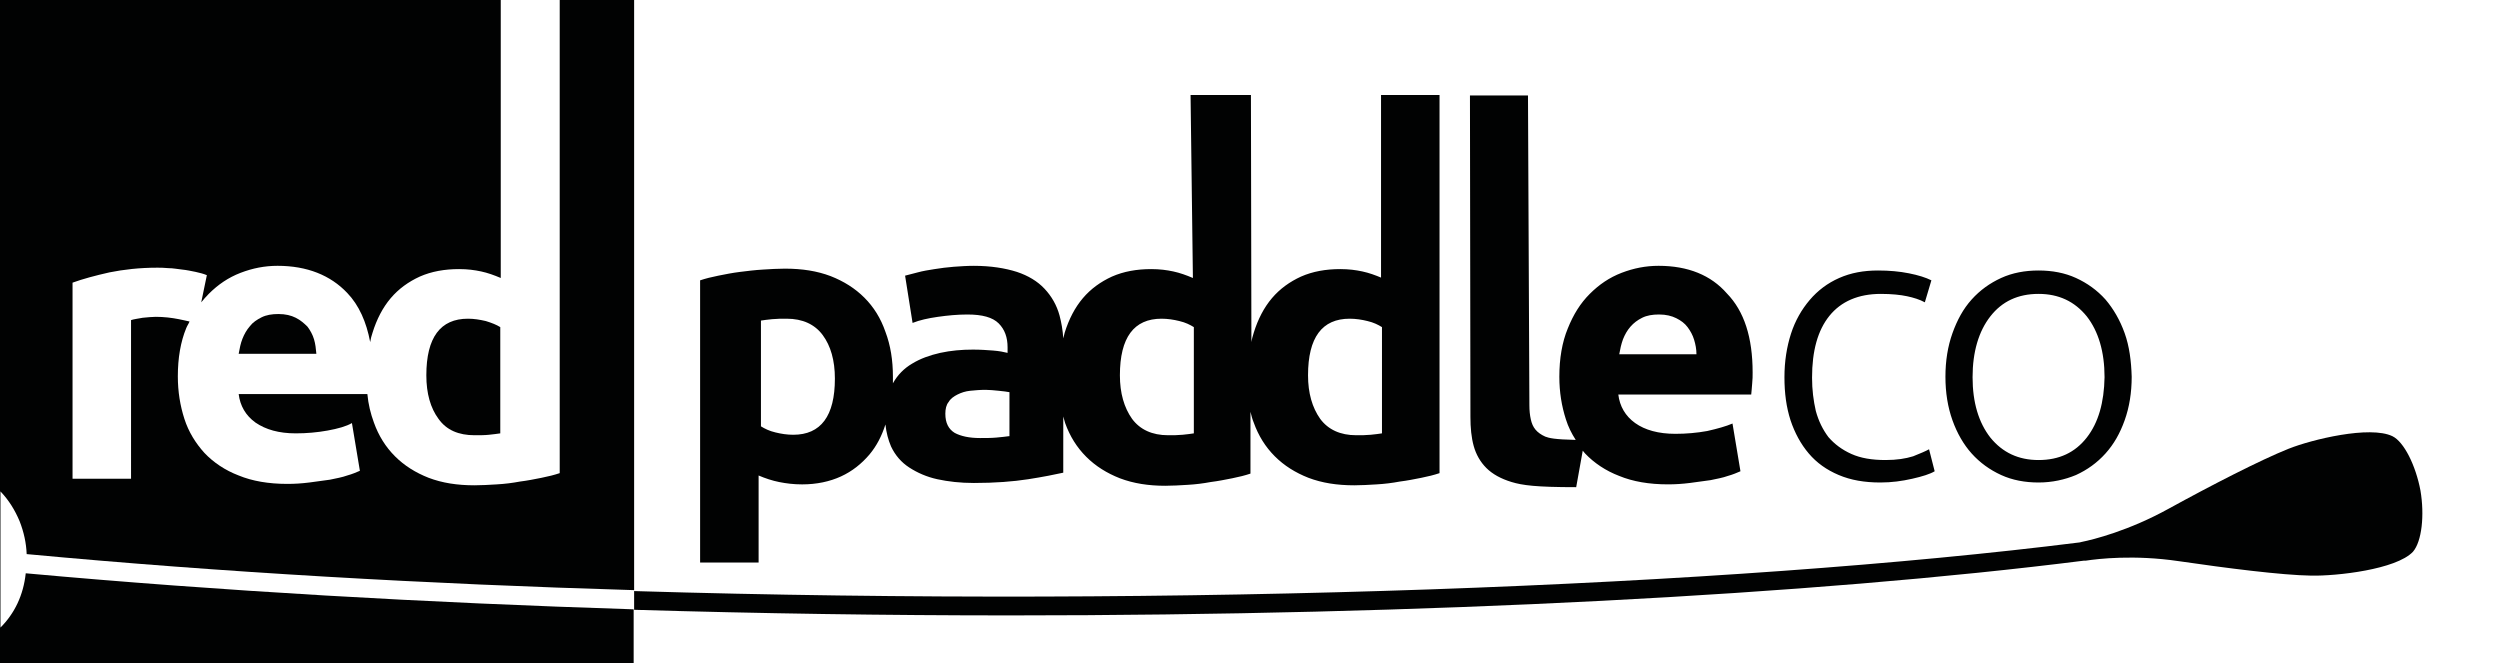
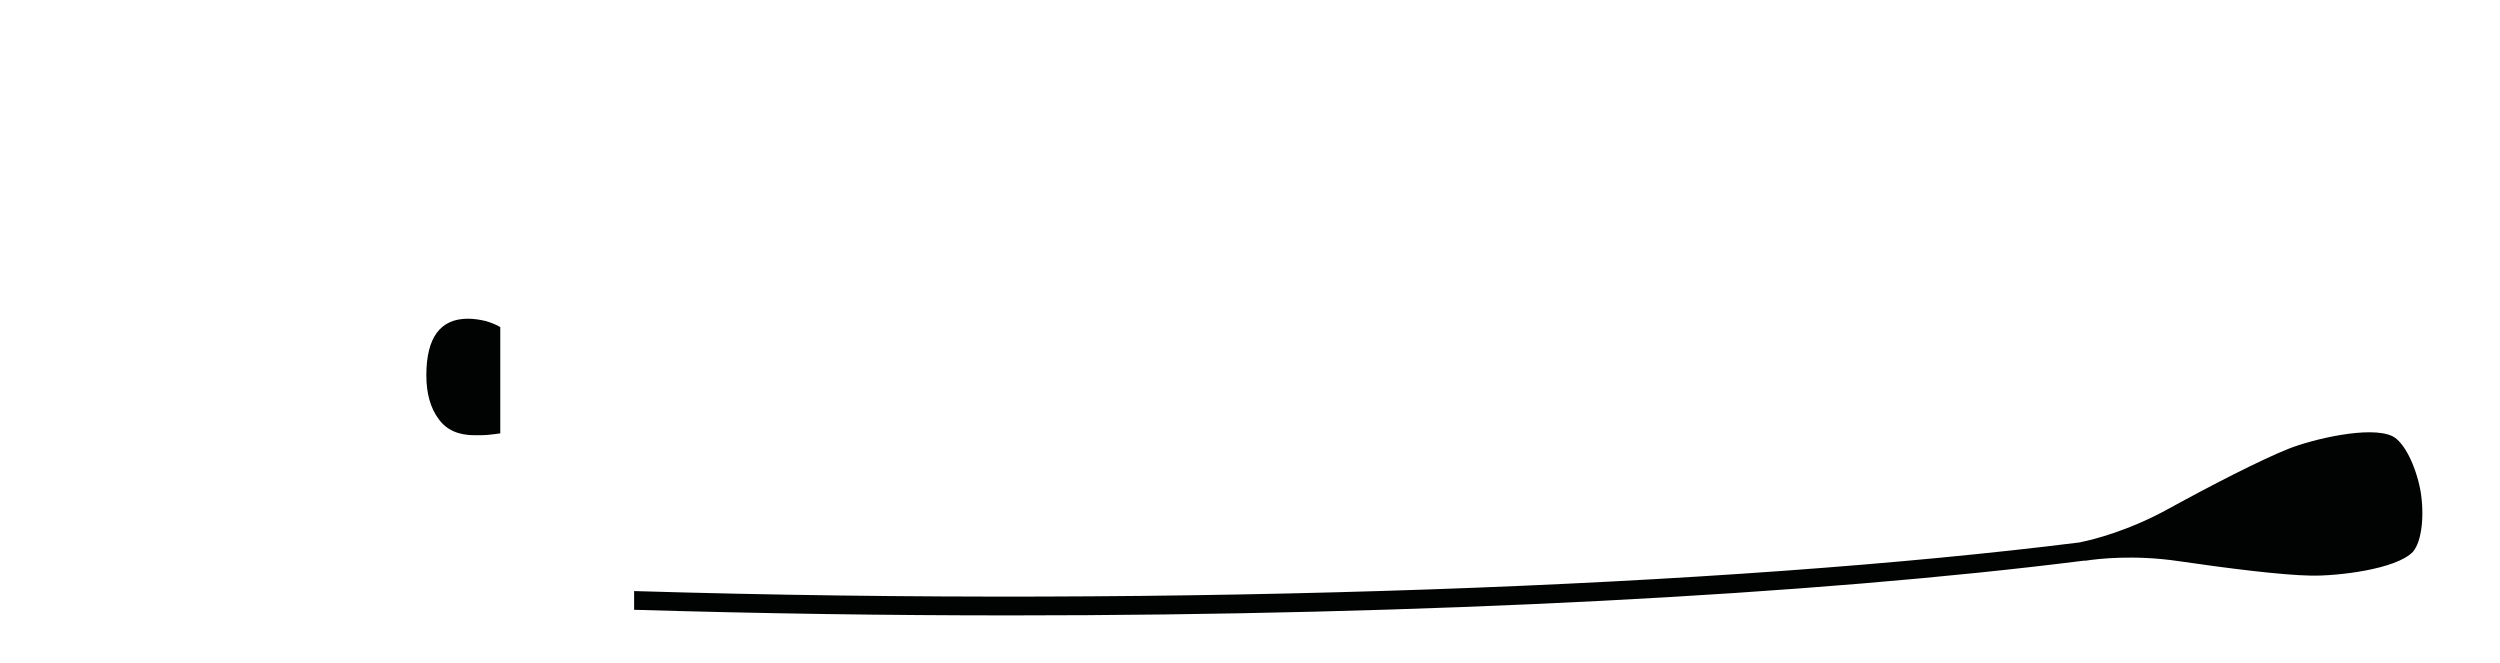
<svg xmlns="http://www.w3.org/2000/svg" version="1.1" x="0px" y="0px" viewBox="0 0 534.2 141.7" style="enable-background:new 0 0 534.2 141.7;" xml:space="preserve">
  <style type="text/css">
	.st0{fill:#010202;}
</style>
  <g id="Layer_6">
</g>
  <g id="Layer_5">
</g>
  <g id="Layer_4">
</g>
  <g id="Layer_3">
-     <path class="st0" d="M354.4,56.8c-2.7,0-5.3,0.5-7.9,1.5c-2.6,1-4.8,2.5-6.8,4.5c-2,2-3.5,4.4-4.7,7.4c-1.2,2.9-1.8,6.4-1.8,10.3   c0,3.3,0.5,6.3,1.4,9.1c0.5,1.6,1.2,3,2.1,4.4c-4.6-0.1-5.7-0.4-6.5-0.7c-0.9-0.4-1.6-0.9-2.1-1.5c-0.5-0.6-0.8-1.3-1-2.2   c-0.2-0.9-0.3-1.9-0.3-3l-0.3-66.2h-12.4l0.1,68.7c0,2.3,0.2,4.4,0.7,6.2c0.5,1.8,1.4,3.4,2.7,4.7c1.3,1.3,3.1,2.3,5.4,3   c2.3,0.7,5.2,1.1,13.8,1.1l1.4-7.8c0.2,0.2,0.3,0.4,0.5,0.6c1.9,2,4.4,3.7,7.3,4.8c2.9,1.2,6.4,1.8,10.4,1.8c1.6,0,3.1-0.1,4.7-0.3   c1.6-0.2,3-0.4,4.4-0.6c1.4-0.3,2.6-0.5,3.7-0.9c1.1-0.3,2-0.7,2.7-1l-1.7-10.2c-1.4,0.6-3.2,1.1-5.4,1.6c-2.2,0.4-4.5,0.6-6.8,0.6   c-3.6,0-6.5-0.8-8.6-2.3c-2.1-1.5-3.3-3.6-3.6-6.1h28.4c0.1-0.7,0.1-1.4,0.2-2.3c0.1-0.9,0.1-1.7,0.1-2.4c0-7.5-1.8-13.1-5.5-16.9   C365.6,58.8,360.7,56.8,354.4,56.8z M346,75.7c0.2-1.1,0.4-2.1,0.8-3.2c0.4-1,0.9-1.9,1.6-2.7c0.7-0.8,1.5-1.4,2.5-1.9   c1-0.5,2.2-0.7,3.6-0.7c1.5,0,2.7,0.3,3.7,0.8c1,0.5,1.8,1.1,2.4,1.9c0.6,0.8,1.1,1.7,1.4,2.7c0.3,1,0.5,2,0.5,3.1H346z M412.2,96   l1.2,4.7c-1,0.6-2.6,1.1-4.8,1.6c-2.2,0.5-4.4,0.8-6.8,0.8c-3.4,0-6.3-0.5-8.9-1.6c-2.6-1.1-4.7-2.6-6.4-4.6c-1.7-2-3-4.4-3.9-7.1   c-0.9-2.8-1.3-5.8-1.3-9.2c0-3.4,0.5-6.5,1.4-9.3c0.9-2.8,2.3-5.2,4-7.2c1.7-2,3.8-3.6,6.3-4.7c2.5-1.1,5.2-1.6,8.3-1.6   c2.4,0,4.6,0.2,6.6,0.6c2,0.4,3.6,0.9,4.8,1.5l-1.4,4.7c-1.1-0.6-2.4-1-3.8-1.3c-1.4-0.3-3.3-0.5-5.6-0.5c-4.8,0-8.5,1.6-11,4.7   c-2.5,3.1-3.7,7.5-3.7,13.2c0,2.6,0.3,4.9,0.8,7.1c0.6,2.2,1.5,4,2.7,5.6c1.3,1.5,2.9,2.7,4.9,3.6c2,0.9,4.4,1.3,7.3,1.3   c2.4,0,4.3-0.3,5.9-0.8C410.3,96.9,411.5,96.4,412.2,96z M454,71.2c-1-2.8-2.4-5.2-4.1-7.2c-1.8-2-3.9-3.5-6.3-4.6   c-2.4-1.1-5.1-1.6-8-1.6c-2.9,0-5.6,0.5-8,1.6c-2.4,1.1-4.5,2.6-6.3,4.6c-1.8,2-3.1,4.4-4.1,7.2c-1,2.8-1.5,5.9-1.5,9.3   c0,3.4,0.5,6.5,1.5,9.3c1,2.8,2.4,5.2,4.1,7.1c1.8,2,3.9,3.5,6.3,4.6c2.4,1.1,5.1,1.6,8,1.6c2.9,0,5.6-0.6,8-1.6   c2.4-1.1,4.5-2.6,6.3-4.6c1.8-2,3.1-4.3,4.1-7.1c1-2.8,1.5-5.9,1.5-9.3C455.4,77.1,455,74,454,71.2z M445.9,93.5   c-2.5,3.2-5.9,4.8-10.3,4.8c-4.3,0-7.7-1.6-10.3-4.8c-2.5-3.2-3.8-7.5-3.8-12.9c0-5.4,1.3-9.8,3.8-13c2.5-3.2,5.9-4.8,10.3-4.8   c4.3,0,7.7,1.6,10.3,4.8c2.5,3.2,3.8,7.6,3.8,13C449.6,86,448.4,90.3,445.9,93.5z M295.3,59.4c-1.4-0.6-2.8-1.1-4.2-1.4   c-1.4-0.3-2.9-0.5-4.7-0.5c-3.1,0-5.9,0.5-8.4,1.6c-2.4,1.1-4.5,2.6-6.2,4.6c-1.7,2-3,4.5-3.9,7.4c-0.2,0.7-0.4,1.3-0.5,2   l-0.1-52.8h-12.9l0.5,39.1c-1.4-0.6-2.8-1.1-4.2-1.4c-1.4-0.3-2.9-0.5-4.7-0.5c-3.1,0-5.9,0.5-8.4,1.6c-2.4,1.1-4.5,2.6-6.2,4.6   c-1.7,2-3,4.5-3.9,7.4c-0.1,0.4-0.2,0.8-0.3,1.2c-0.1-1.7-0.4-3.4-0.8-4.9c-0.6-2.2-1.7-4.1-3.2-5.7c-1.5-1.6-3.5-2.8-5.9-3.6   c-2.5-0.8-5.6-1.3-9.2-1.3c-1.5,0-2.9,0.1-4.3,0.2c-1.4,0.1-2.8,0.3-4.1,0.5c-1.3,0.2-2.5,0.4-3.6,0.7c-1.1,0.3-2,0.5-2.7,0.7   l1.6,10.1c1.5-0.6,3.3-1,5.4-1.3c2.1-0.3,4.2-0.5,6.3-0.5c3.2,0,5.4,0.6,6.7,1.9c1.3,1.3,1.9,3,1.9,5.1v1.2   c-0.8-0.2-1.8-0.4-3.1-0.5c-1.3-0.1-2.7-0.2-4.3-0.2c-2.4,0-4.7,0.2-7,0.7c-2.2,0.5-4.2,1.2-6,2.3c-1.7,1-3.1,2.4-4.1,4.2   c0-0.5,0-0.9,0-1.4c0-3.5-0.5-6.7-1.6-9.6c-1-2.9-2.5-5.3-4.5-7.3c-2-2-4.4-3.5-7.2-4.6c-2.9-1.1-6.1-1.6-9.8-1.6   c-1.5,0-3.1,0.1-4.7,0.2c-1.7,0.1-3.3,0.3-4.9,0.5c-1.6,0.2-3.1,0.5-4.6,0.8c-1.5,0.3-2.7,0.6-3.9,1v60.3h12.5v-18.6   c1.4,0.6,2.9,1.1,4.4,1.4c1.5,0.3,3.1,0.5,4.9,0.5c3.1,0,5.9-0.6,8.3-1.7c2.4-1.1,4.4-2.7,6.1-4.7c1.5-1.8,2.6-3.9,3.4-6.4   c0.2,1.8,0.6,3.3,1.2,4.7c0.9,1.9,2.2,3.4,3.9,4.5c1.7,1.1,3.7,2,6,2.5c2.3,0.5,4.9,0.8,7.8,0.8c4.5,0,8.4-0.3,11.6-0.8   c3.2-0.5,5.7-1,7.5-1.4V89c0.1,0.5,0.3,0.9,0.4,1.4c1,2.8,2.5,5.2,4.5,7.2c2,2,4.4,3.5,7.2,4.6c2.9,1.1,6.1,1.6,9.7,1.6   c1.5,0,3.1-0.1,4.8-0.2c1.7-0.1,3.3-0.3,4.9-0.6c1.6-0.2,3.1-0.5,4.6-0.8c1.5-0.3,2.7-0.6,3.9-1l0-13.2c0.2,0.8,0.4,1.6,0.7,2.3   c1,2.8,2.5,5.2,4.5,7.2c2,2,4.4,3.5,7.2,4.6c2.9,1.1,6.1,1.6,9.8,1.6c1.5,0,3.1-0.1,4.8-0.2c1.7-0.1,3.3-0.3,4.9-0.6   c1.6-0.2,3.1-0.5,4.6-0.8c1.5-0.3,2.7-0.6,3.9-1V20.3h-12.5V59.4z M169.5,92.9c-1.3,0-2.6-0.2-3.8-0.5c-1.3-0.3-2.3-0.8-3.1-1.3   V68.5c0.6-0.1,1.4-0.2,2.4-0.3c1-0.1,2-0.1,3.1-0.1c3.4,0,6,1.2,7.7,3.5c1.7,2.3,2.6,5.4,2.6,9.3C178.4,88.9,175.4,92.9,169.5,92.9   z M215.6,93.2c-0.7,0.1-1.6,0.2-2.7,0.3c-1.1,0.1-2.3,0.1-3.5,0.1c-2.3,0-4.1-0.4-5.4-1.1c-1.3-0.8-2-2.1-2-4.1   c0-1,0.2-1.9,0.7-2.5c0.4-0.7,1.1-1.2,1.9-1.6c0.8-0.4,1.7-0.7,2.7-0.8c1-0.1,2.1-0.2,3.3-0.2c0.8,0,1.8,0.1,2.8,0.2   c1,0.1,1.8,0.2,2.3,0.3V93.2z M255.1,92.6c-0.6,0.1-1.4,0.2-2.4,0.3c-1,0.1-2,0.1-3.1,0.1c-3.4,0-6-1.2-7.7-3.5   c-1.7-2.4-2.6-5.5-2.6-9.3c0-8.1,3-12.1,8.9-12.1c1.3,0,2.6,0.2,3.8,0.5c1.3,0.3,2.3,0.8,3.1,1.3V92.6z M295.3,92.6   c-0.6,0.1-1.4,0.2-2.4,0.3c-1,0.1-2,0.1-3.1,0.1c-3.4,0-6-1.2-7.7-3.5c-1.7-2.4-2.6-5.5-2.6-9.3c0-8.1,3-12.1,8.9-12.1   c1.3,0,2.6,0.2,3.8,0.5c1.3,0.3,2.3,0.8,3.1,1.3V92.6z" />
-   </g>
+     </g>
  <g id="Layer_2">
</g>
  <g id="Layer_7">
    <path class="st0" d="M517.2,104.8c-1-5.3-3.5-10.4-6-11.6c-4.8-2.3-17.2,0.7-22.2,2.7c-6,2.4-16.5,7.8-25.6,12.8   c-8.5,4.7-16.1,6.6-18.6,7.1l-0.4,0.1c-74.9,9.4-192.1,13.9-308.9,10.4v4c26.9,0.8,53.9,1.2,80.4,1.2c88.6,0,171.6-4.4,229.4-11.7   l0.4,0c2.6-0.4,10.3-1.3,19.8,0.1c10.3,1.5,22,3,28.4,3.1c5.4,0.1,18.1-1.3,21.7-5.1C517.5,115.7,518.1,110.1,517.2,104.8z" />
-     <path class="st0" d="M5.5,122.5c41.7,3.8,85.8,6.3,129.9,7.7v11.6H0V0h107v59.4c-1.4-0.6-2.8-1.1-4.2-1.4c-1.4-0.3-2.9-0.5-4.7-0.5   c-3.1,0-5.9,0.5-8.4,1.6c-2.4,1.1-4.5,2.6-6.2,4.6c-1.7,2-3,4.5-3.9,7.4c-0.2,0.6-0.4,1.3-0.5,2c-0.8-4.3-2.4-7.9-4.9-10.5   c-3.6-3.8-8.6-5.8-14.9-5.8c-2.7,0-5.3,0.5-7.9,1.5c-2.6,1-4.8,2.5-6.8,4.5c-0.6,0.6-1.1,1.2-1.6,1.8l1.2-5.8   c-0.7-0.3-1.5-0.5-2.4-0.7c-1-0.2-1.9-0.4-2.9-0.5c-1-0.1-1.9-0.3-2.9-0.3c-1-0.1-1.8-0.1-2.4-0.1c-3.8,0-7.2,0.4-10.2,1   c-3.1,0.7-5.7,1.4-7.9,2.2v41.9h12.5V68.4c0.6-0.2,1.4-0.3,2.5-0.5c1.1-0.1,2-0.2,2.8-0.2c1.7,0,3.4,0.2,4.9,0.5   c0.8,0.2,1.6,0.3,2.3,0.5c-0.2,0.5-0.5,0.9-0.7,1.4c-1.2,2.9-1.8,6.4-1.8,10.3c0,3.3,0.5,6.3,1.4,9.1c0.9,2.8,2.4,5.2,4.3,7.3   c1.9,2,4.4,3.7,7.3,4.8c2.9,1.2,6.4,1.8,10.4,1.8c1.6,0,3.1-0.1,4.7-0.3c1.6-0.2,3-0.4,4.4-0.6c1.4-0.3,2.6-0.5,3.7-0.9   c1.1-0.3,2-0.7,2.7-1l-1.7-10.2C74,91.1,72.2,91.6,70,92c-2.2,0.4-4.5,0.6-6.8,0.6c-3.6,0-6.4-0.8-8.6-2.3   c-2.1-1.5-3.3-3.6-3.6-6.1h27.5c0.2,2.2,0.7,4.2,1.4,6.1c1,2.8,2.5,5.2,4.5,7.2c2,2,4.4,3.5,7.2,4.6c2.9,1.1,6.1,1.6,9.8,1.6   c1.5,0,3.1-0.1,4.8-0.2c1.7-0.1,3.3-0.3,4.9-0.6c1.6-0.2,3.1-0.5,4.6-0.8c1.5-0.3,2.7-0.6,3.9-1V0h15.9v126.1   c-44.1-1.3-88.1-3.8-129.8-7.7c-0.1-2.4-0.6-4.7-1.5-7c-1-2.4-2.3-4.5-4.1-6.4v12.9v4v12.2C3.1,131.1,5,127.2,5.5,122.5z" />
-     <path class="st0" d="M63.2,67.9c-1-0.5-2.2-0.8-3.7-0.8c-1.4,0-2.6,0.2-3.6,0.7c-1,0.5-1.9,1.1-2.5,1.9c-0.7,0.8-1.2,1.7-1.6,2.7   c-0.4,1-0.6,2.1-0.8,3.2h16.6c-0.1-1.1-0.2-2.1-0.5-3.1c-0.3-1-0.8-1.9-1.4-2.7C65,69.1,64.2,68.4,63.2,67.9z" />
    <path class="st0" d="M91.1,80.2c0,3.9,0.9,7,2.6,9.3c1.7,2.4,4.3,3.5,7.7,3.5c1.1,0,2.2,0,3.1-0.1c1-0.1,1.7-0.2,2.4-0.3V69.9   c-0.8-0.5-1.8-0.9-3.1-1.3c-1.3-0.3-2.5-0.5-3.8-0.5C94.1,68.1,91.1,72.1,91.1,80.2z" />
  </g>
</svg>